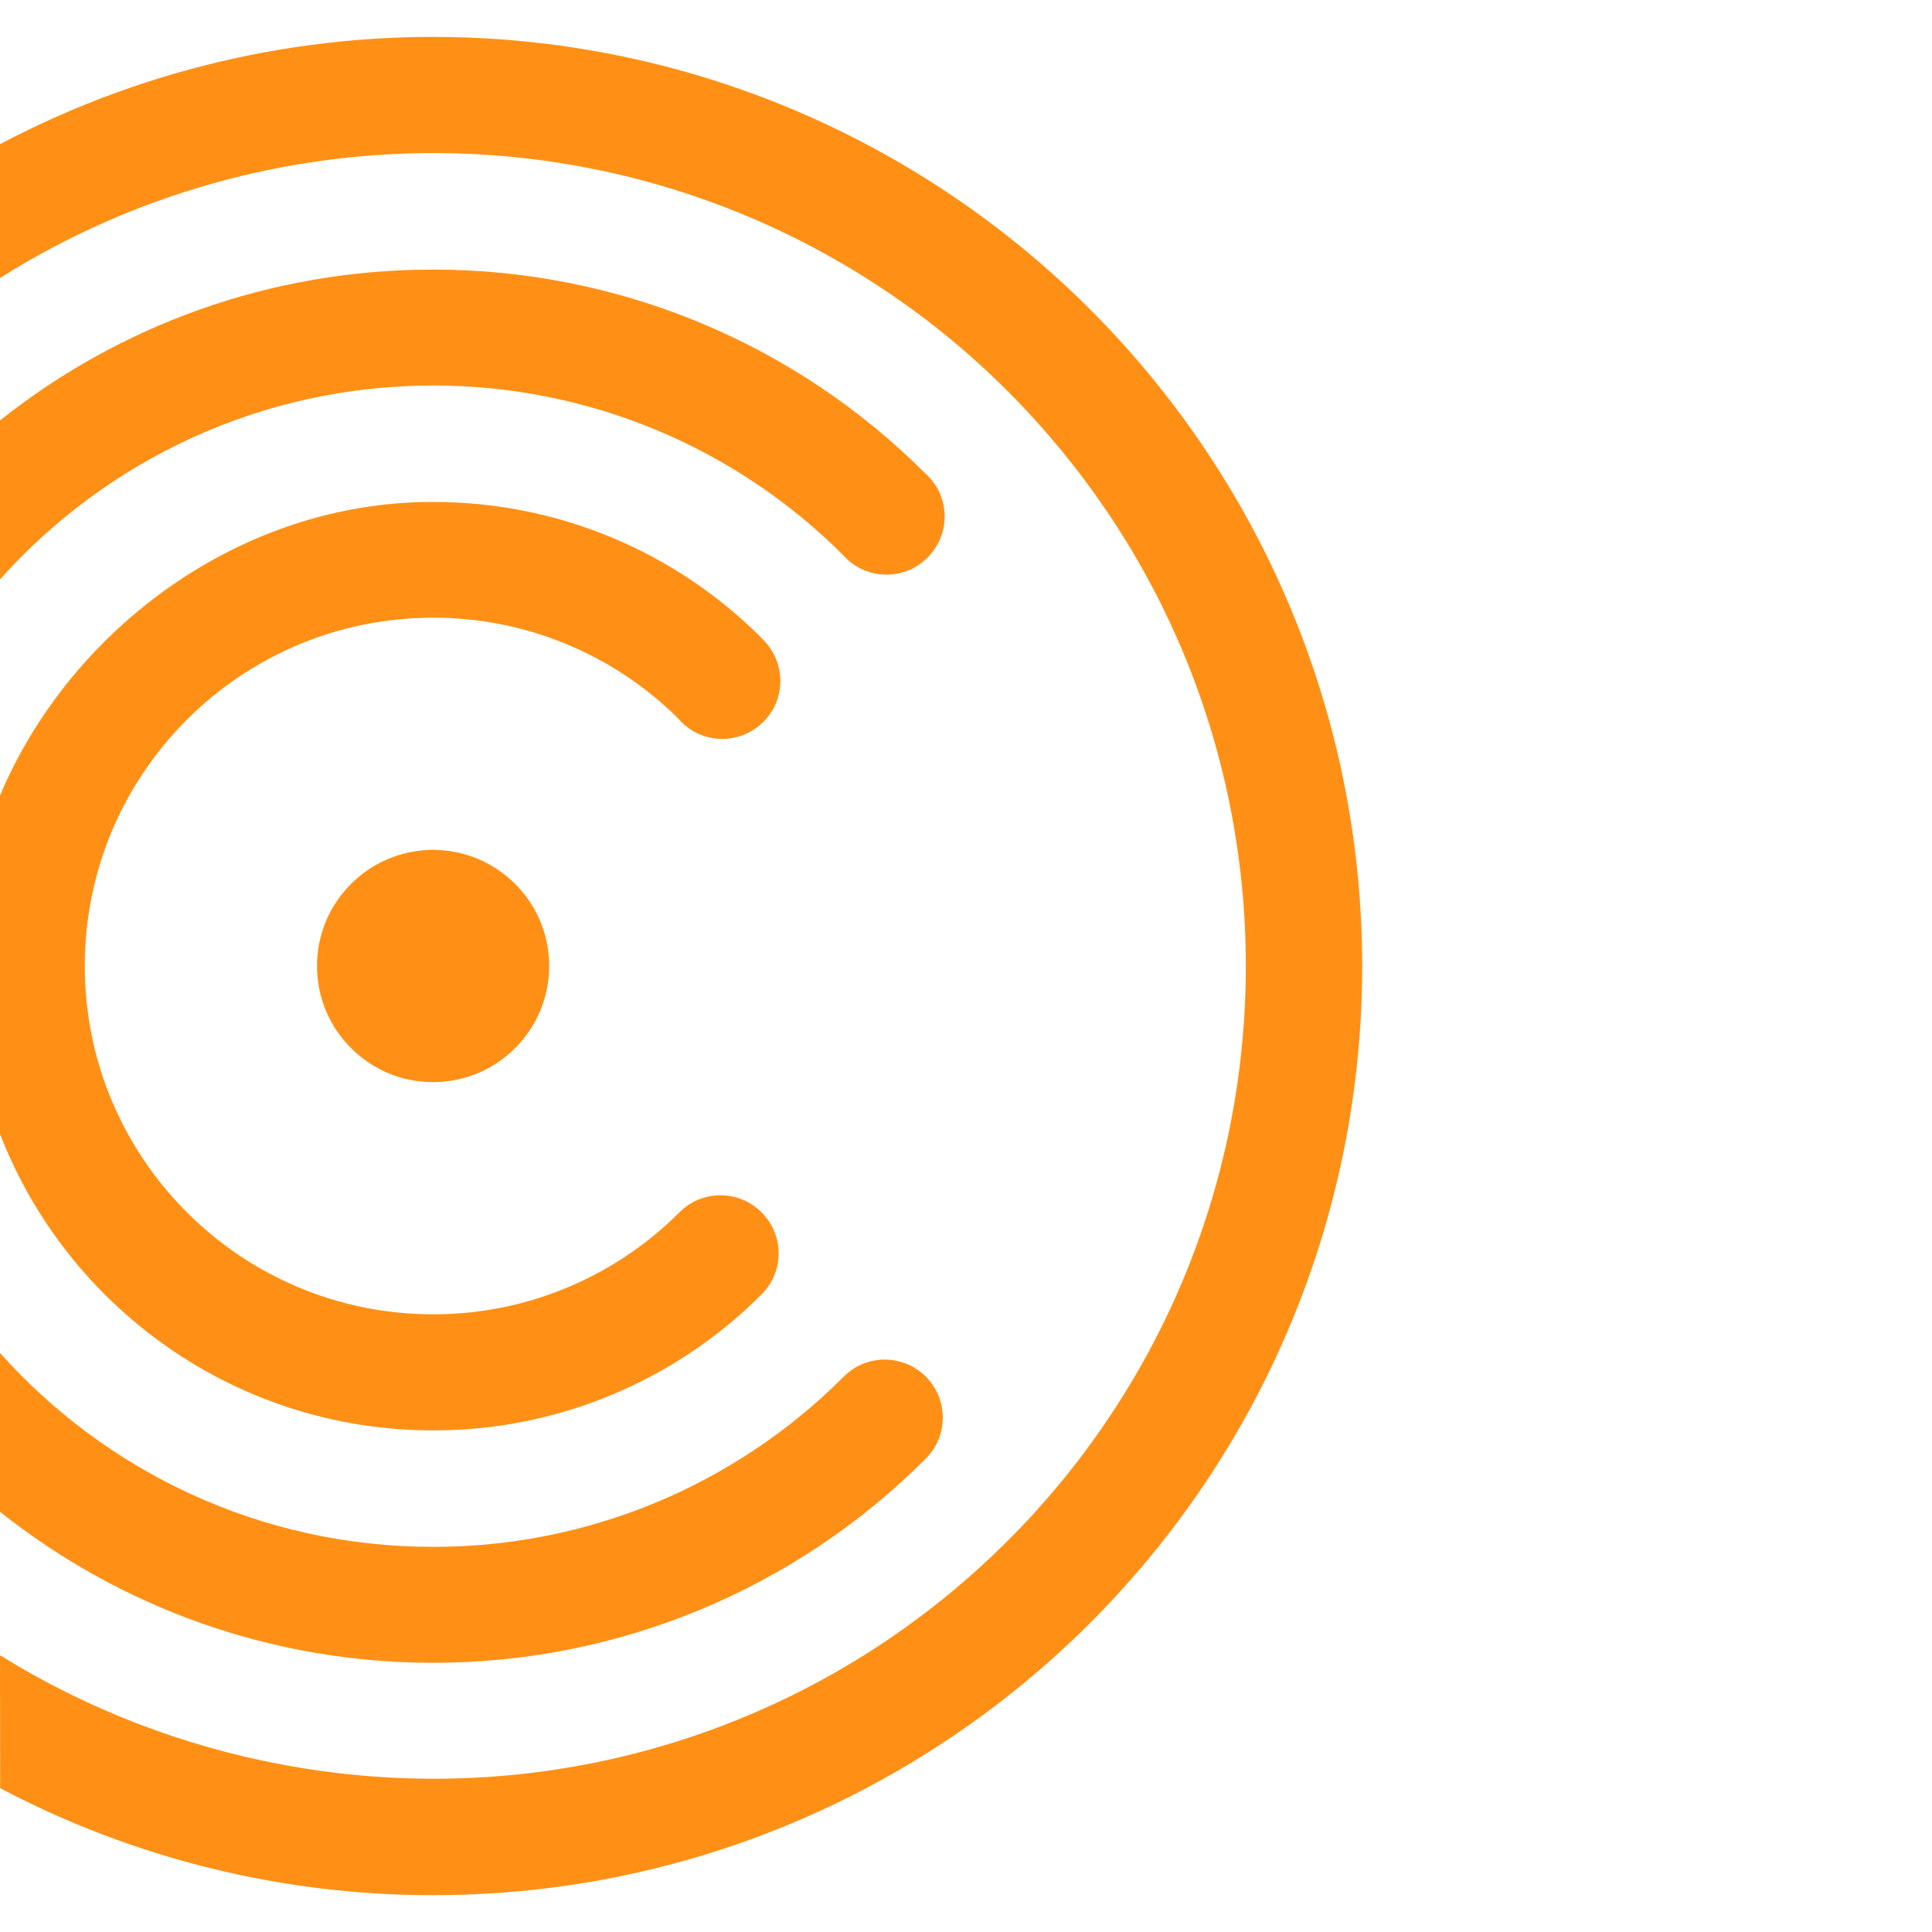
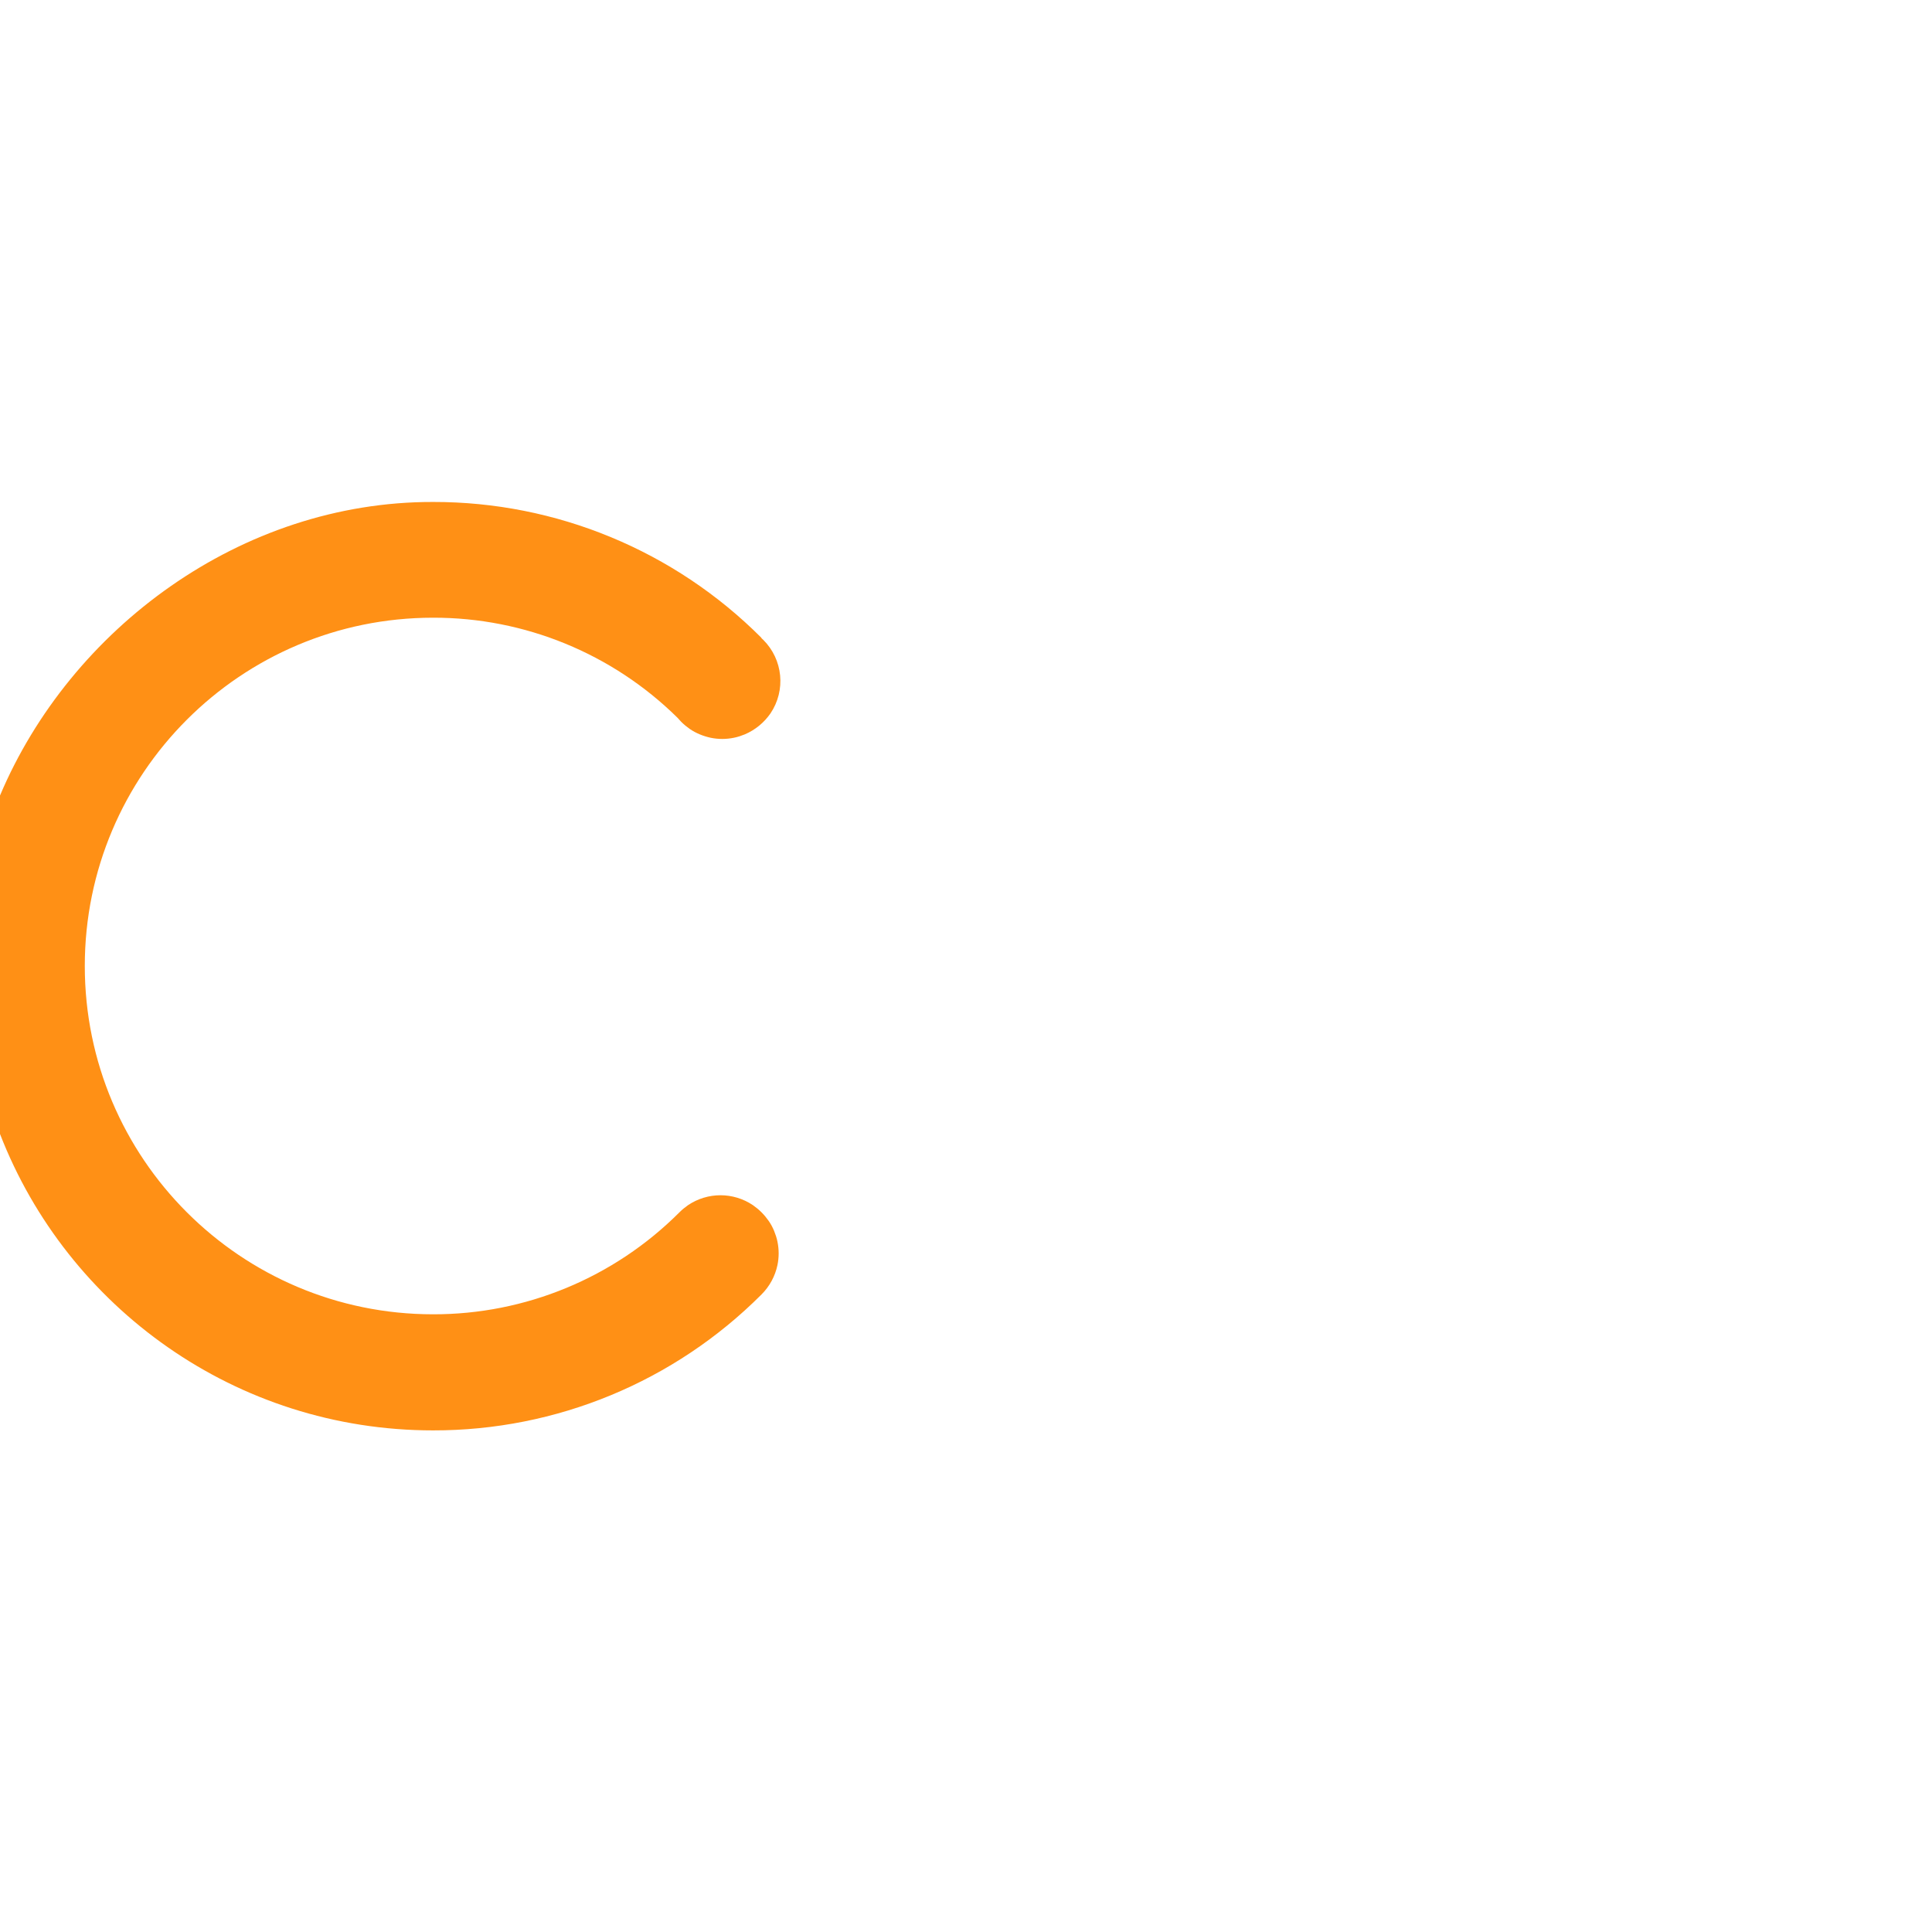
<svg xmlns="http://www.w3.org/2000/svg" version="1.1" id="Layer_1" x="0px" y="0px" viewBox="0 0 1080 1080" style="enable-background:new 0 0 1080 1080;" xml:space="preserve">
  <style type="text/css">
	.st0{fill:#FF9015;}
</style>
-   <path class="st0" d="M242.1,604.9c-4.4,0-8.8-0.4-13.1-1.3c-8.3-1.7-16.2-5-23.2-9.8c-6.9-4.7-12.8-10.6-17.5-17.5  c-14.8-21.9-14.8-50.7,0-72.6c4.7-6.9,10.6-12.8,17.5-17.5c21.9-14.8,50.7-14.8,72.6,0c6.9,4.7,12.8,10.6,17.5,17.5  c14.8,21.9,14.8,50.7,0,72.6c-4.7,6.9-10.6,12.8-17.5,17.5C267.7,601.1,255.1,604.9,242.1,604.9L242.1,604.9z" />
-   <path class="st0" d="M0,925.3c96.1,59.7,216.2,83.9,333.6,59.8c58.2-11.9,113.4-35.2,162.6-68.4c48.3-32.7,90-74.3,122.6-122.6  c33.3-49.2,56.5-104.4,68.4-162.6c12.3-60.4,12.3-122.6,0-183c-11.9-58.2-35.1-113.4-68.4-162.6c-32.7-48.3-74.3-90-122.6-122.6  C344.5,60.9,149.6,61.1,0,155.4l0-74.8c167.9-88.7,372.8-79,532.6,29c55.2,37.3,102.8,84.9,140.1,140.1  c38,56.2,64.6,119.4,78.2,185.9c14.1,69,14.1,140,0,209c-13.6,66.5-40.2,129.7-78.2,185.9c-37.3,55.2-84.9,102.8-140.1,140.1  c-85.8,58-186.9,88.9-290.4,88.8h0c-84.7,0.1-167.8-20.6-242.1-59.8L0,925.3z" />
  <path class="st0" d="M0,633.9c37.6,97,131.9,165.7,242.1,165.7c68.9,0.1,134.9-27.2,183.6-76l0,0l0,0c4.5-4.5,7.6-10.2,8.9-16.4  c0.9-4.3,0.9-8.8,0-13.1c-0.4-2.1-1.1-4.1-1.9-6.1c-0.8-1.9-1.8-3.8-3-5.5c-1.2-1.7-2.5-3.3-4-4.8c-1.5-1.5-3.1-2.8-4.8-4  c-11-7.4-25.3-7.4-36.3,0c-1.7,1.2-3.3,2.5-4.8,4l-0.1,0.1c-36.5,36.5-86,57-137.6,56.9C134.6,734.7,47.4,647.5,47.4,540  s87.2-194.7,194.7-194.7c51.1-0.1,100.2,20,136.6,55.9c0.7,0.8,1.4,1.5,2.1,2.3c1.5,1.5,3.1,2.8,4.8,4c3.5,2.4,7.5,4,11.6,4.9  c4.3,0.9,8.8,0.9,13.1,0c2.1-0.4,4.1-1.1,6.1-1.9c5.8-2.5,10.7-6.5,14.3-11.7c8.7-12.9,7-30.1-4-41.1c-0.4-0.3-0.7-0.7-1.1-1  l0.1-0.1c-48.7-48.8-114.7-76.1-183.6-76C134.6,280.4,39.4,351.5,0,444.7L0,633.9z" />
-   <path class="st0" d="M0,323.9c59.4-66.5,145.9-108.4,242.1-108.4c86.1-0.1,168.7,34.1,229.5,95.1l0,0c0.3,0.4,0.7,0.7,1,1.1  c9.3,9.4,23.4,12.1,35.6,7c1.9-0.8,3.8-1.8,5.5-3c1.7-1.2,3.3-2.5,4.8-4c3-3,5.3-6.5,7-10.3c0.8-2,1.5-4,1.9-6.1  c0.9-4.3,0.9-8.8,0-13.1c-0.4-2.1-1.1-4.1-1.9-6.1c-0.8-1.9-1.8-3.8-3-5.5c-1.2-1.7-2.5-3.3-4-4.8c-0.3-0.3-0.7-0.7-1.1-1l0,0  c-73-73.2-172.1-114.2-275.4-114.1c-91.5,0-175.6,31.5-242.1,84.4L0,323.9z" />
-   <path class="st0" d="M0,845.1c66.5,52.8,150.6,84.4,242.1,84.4c103.3,0.1,202.4-40.9,275.4-114.1l0,0c12.7-12.7,12.7-33.2,0-45.9  c-4.5-4.5-10.2-7.6-16.4-8.8c-4.3-0.9-8.8-0.9-13.1,0c-2.1,0.4-4.1,1.1-6.1,1.9c-1.9,0.8-3.8,1.8-5.5,3c-1.7,1.2-3.3,2.5-4.8,4  l-0.5,0.5c-60.8,60.7-143.1,94.7-229,94.6c-96.3,0-182.7-41.9-242.2-108.5L0,845.1z" />
</svg>